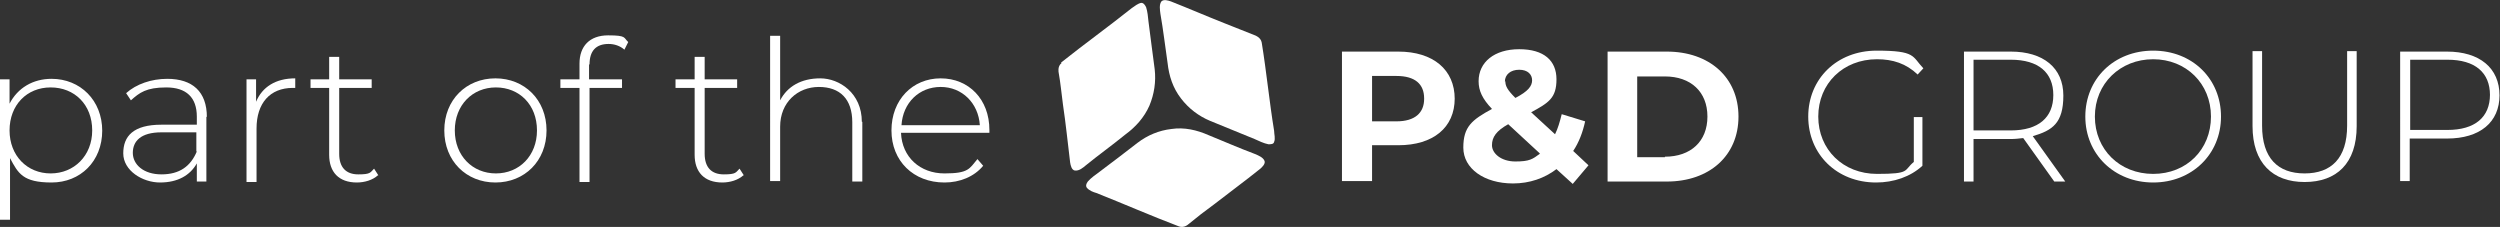
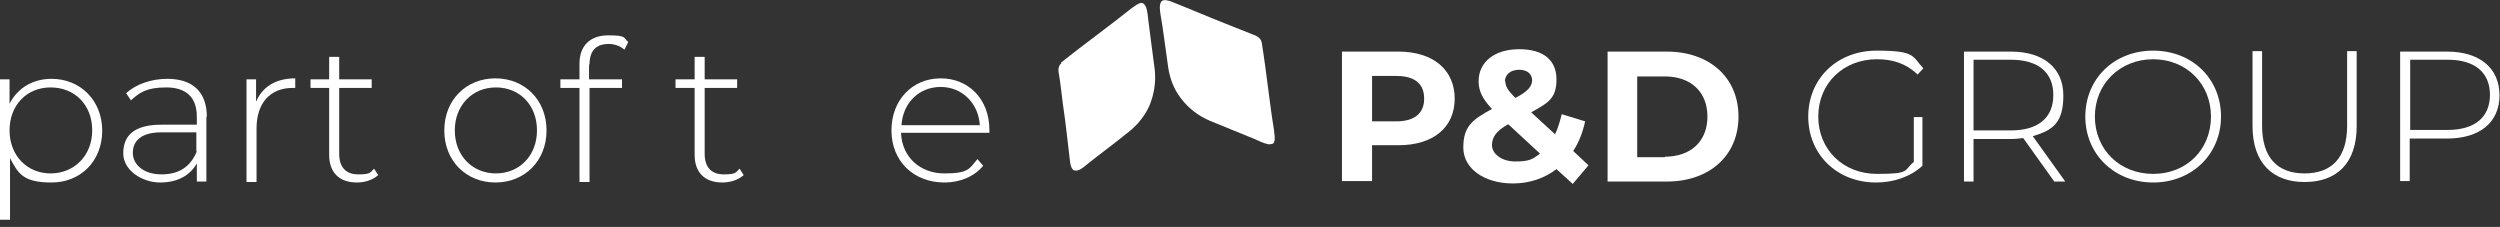
<svg xmlns="http://www.w3.org/2000/svg" id="Laag_1" version="1.1" viewBox="0 0 523.3 47.5">
  <rect x="0" y="0" width="523.3" height="47.5" fill="#333333" stroke="none" />
  <defs>
    <style>
      .st0 {
        fill: #fff;
      }
    </style>
  </defs>
  <g>
    <path class="st0" d="M21.4,27.3c0,6.5-4.6,10.9-10.6,10.9s-7-1.9-8.7-5.1v12.9H0v-29.4h2v5.1c1.7-3.3,4.9-5.2,8.8-5.2,6,0,10.6,4.5,10.6,10.9h0ZM19.3,27.3c0-5.4-3.7-9-8.7-9s-8.6,3.7-8.6,9,3.7,9,8.6,9,8.7-3.7,8.7-9Z" />
    <path class="st0" d="M43.2,24.4v13.6h-2v-3.8c-1.4,2.5-4,4-7.7,4s-7.7-2.5-7.7-6.1,2.1-6,8-6h7.4v-1.7c0-4-2.2-6.1-6.4-6.1s-5.6,1.1-7.4,2.7l-1-1.5c2.1-1.9,5.3-3,8.6-3,5.3,0,8.3,2.7,8.3,8h0ZM41.1,31.7v-4h-7.3c-4.4,0-6,1.9-6,4.3s2.2,4.5,6,4.5,6.1-1.7,7.4-4.8Z" />
    <path class="st0" d="M61.8,16.4v2c-.2,0-.3,0-.5,0-4.8,0-7.6,3.2-7.6,8.5v11.2h-2.1v-21.5h2v4.7c1.3-3.1,4.1-4.9,8.2-4.9h0Z" />
    <path class="st0" d="M79.1,36.7c-1.1,1-2.8,1.5-4.4,1.5-3.8,0-5.8-2.2-5.8-5.8v-14h-3.9v-1.8h3.9v-4.7h2.1v4.7h6.8v1.8h-6.8v13.8c0,2.8,1.4,4.3,4,4.3s2.5-.4,3.3-1.2l.9,1.4h0Z" />
    <path class="st0" d="M93,27.3c0-6.4,4.6-10.9,10.7-10.9s10.7,4.5,10.7,10.9-4.6,10.9-10.7,10.9-10.7-4.5-10.7-10.9ZM112.4,27.3c0-5.4-3.7-9-8.6-9s-8.6,3.7-8.6,9,3.7,9,8.6,9,8.6-3.7,8.6-9Z" />
    <path class="st0" d="M123.3,13.5v3.1h6.9v1.8h-6.8v19.7h-2.1v-19.7h-4v-1.8h4v-3.3c0-3.6,2.1-5.9,6-5.9s3.2.5,4.2,1.4l-.8,1.6c-.9-.8-2.1-1.2-3.3-1.2-2.7,0-4,1.5-4,4.3h0Z" />
    <path class="st0" d="M155.6,36.7c-1.1,1-2.8,1.5-4.4,1.5-3.8,0-5.8-2.2-5.8-5.8v-14h-4v-1.8h4v-4.7h2.1v4.7h6.8v1.8h-6.8v13.8c0,2.8,1.4,4.3,4,4.3s2.5-.4,3.3-1.2l.9,1.4h0Z" />
-     <path class="st0" d="M180.5,25.5v12.5h-2.1v-12.4c0-4.9-2.6-7.4-7-7.4s-8.1,3.2-8.1,8.3v11.4h-2.1V7.5h2.1v13.5c1.5-2.9,4.4-4.6,8.4-4.6s8.7,3.1,8.7,9.1h0Z" />
    <path class="st0" d="M207.1,27.8h-18.5c.2,5.1,4,8.5,9.1,8.5s5.2-1,6.9-3l1.2,1.4c-1.9,2.3-4.9,3.5-8.1,3.5-6.5,0-11.1-4.5-11.1-10.9s4.4-10.9,10.3-10.9,10.2,4.4,10.2,10.8,0,.4,0,.6h0ZM188.7,26.2h16.4c-.3-4.6-3.7-8-8.2-8s-7.9,3.3-8.2,8Z" />
  </g>
  <g>
    <g>
      <path class="st0" d="M304.5,20.6c0,6.1-4.5,9.8-11.8,9.8h-5.5v7.5h-6.3V10.8h11.8c7.3,0,11.8,3.8,11.8,9.9h0ZM298.1,20.6c0-3-1.9-4.7-5.8-4.7h-5.1v9.5h5.1c3.9,0,5.8-1.8,5.8-4.7h0Z" />
      <path class="st0" d="M329.1,38.4l-3.3-3c-2.5,1.9-5.6,3-9.1,3-6,0-10.4-3.1-10.4-7.5s1.8-5.8,6-8.1c-2-2.1-2.8-3.8-2.8-5.8,0-4,3.3-6.7,8.5-6.7s7.8,2.4,7.8,6.3-1.6,4.9-5.3,6.9l5,4.6c.6-1.2,1-2.6,1.4-4.2l4.9,1.5c-.5,2.3-1.3,4.4-2.5,6.2l3.2,3-3.3,3.9h0ZM322.3,32.1l-6.6-6.1c-2.5,1.4-3.4,2.7-3.4,4.4s1.9,3.4,4.9,3.4,3.6-.5,5.1-1.6h0ZM315.1,17c0,1,.4,1.8,2.1,3.5,2.7-1.4,3.5-2.5,3.5-3.7s-.9-2.2-2.7-2.2-3,1-3,2.5h0Z" />
      <path class="st0" d="M336.5,10.8h12.4c8.9,0,15,5.4,15,13.6s-6.1,13.6-15,13.6h-12.4V10.8h0ZM348.5,32.8c5.4,0,8.9-3.2,8.9-8.4s-3.5-8.4-8.9-8.4h-5.8v16.9h5.8Z" />
      <path class="st0" d="M400.5,24.5h1.9v10.2c-2.5,2.3-6,3.5-9.7,3.5-8.2,0-14.2-5.9-14.2-13.8s6-13.8,14.3-13.8,7.4,1.2,9.8,3.7l-1.2,1.3c-2.4-2.3-5.2-3.2-8.5-3.2-7.1,0-12.3,5.1-12.3,12s5.2,12,12.3,12,5.5-.7,7.7-2.5v-9.4h0Z" />
      <path class="st0" d="M430,38l-6.5-9.1c-.9.1-1.7.2-2.6.2h-7.8v8.9h-2V10.8h9.8c6.8,0,11,3.4,11,9.2s-2.3,7.3-6.4,8.5l6.8,9.5h-2.3ZM420.9,27.3c5.8,0,8.9-2.7,8.9-7.4s-3.1-7.4-8.9-7.4h-7.8v14.8h7.8Z" />
      <path class="st0" d="M436.5,24.4c0-7.9,6-13.8,14.2-13.8s14.2,5.9,14.2,13.8-6.1,13.8-14.2,13.8-14.2-5.9-14.2-13.8ZM462.8,24.4c0-6.9-5.2-12-12.1-12s-12.2,5.1-12.2,12,5.2,12,12.2,12,12.1-5.1,12.1-12Z" />
      <path class="st0" d="M471.5,26.4v-15.7h2v15.6c0,6.8,3.3,10,8.9,10s8.9-3.2,8.9-10v-15.6h2v15.7c0,7.8-4.2,11.7-10.9,11.7s-10.9-4-10.9-11.7Z" />
      <path class="st0" d="M523.2,19.9c0,5.7-4.1,9.1-11,9.1h-7.8v8.9h-2V10.8h9.8c6.8,0,11,3.4,11,9.2h0ZM521.2,19.9c0-4.7-3.1-7.4-8.9-7.4h-7.8v14.7h7.8c5.8,0,8.9-2.7,8.9-7.4h0Z" />
    </g>
    <path class="st0" d="M264.1,8.9c-.2-1.1-1.4-1.5-1.4-1.5h0c-2.1-.8-4.2-1.7-6.3-2.5-3.8-1.5-7.5-3.1-11.3-4.6-.6-.2-1.5-.5-2,0-.5.7-.3,1.8-.2,2.6.6,3.4,1,6.9,1.5,10.3.3,2.7,1.1,5.2,2.8,7.4,1.6,2.1,3.7,3.7,6.1,4.7,3.1,1.3,6.2,2.5,9.3,3.8.9.4,1.9.9,2.9,1.1.5,0,1.1,0,1.2-.5.3-.7,0-1.6,0-2.3-1-6.1-1.6-12.4-2.6-18.5h0Z" />
-     <path class="st0" d="M246.8,47.4c1.1.4,2-.5,2-.5h0c1.7-1.4,3.5-2.8,5.3-4.1,3.2-2.5,6.5-4.9,9.6-7.4.5-.4,1.2-1.1,1-1.7-.3-.8-1.4-1.2-2.1-1.5-3.2-1.2-6.4-2.6-9.6-3.9-2.5-1.1-5.1-1.7-7.8-1.3-2.6.3-5,1.3-7.1,2.9-2.6,2-5.3,4.1-8,6.1-.8.6-1.7,1.2-2.4,2-.3.4-.5.9-.2,1.3.5.6,1.3.9,2,1.1,5.8,2.3,11.5,4.8,17.3,7h0Z" />
    <path class="st0" d="M222.2,13.2c-.9.7-.6,2-.6,2h0c.4,2.2.6,4.5.9,6.7.6,4,1,8,1.5,12.1.1.6.3,1.6,1,1.7.9.1,1.7-.6,2.3-1.1,2.7-2.2,5.5-4.2,8.2-6.4,2.2-1.6,4-3.6,5.1-6.1,1-2.4,1.4-5,1.1-7.6-.4-3.3-.9-6.6-1.3-10-.1-1-.2-2.1-.5-3-.2-.4-.5-.9-1-.9-.7.1-1.4.7-2,1.1-4.9,3.9-9.9,7.5-14.8,11.4h0Z" />
  </g>
</svg>